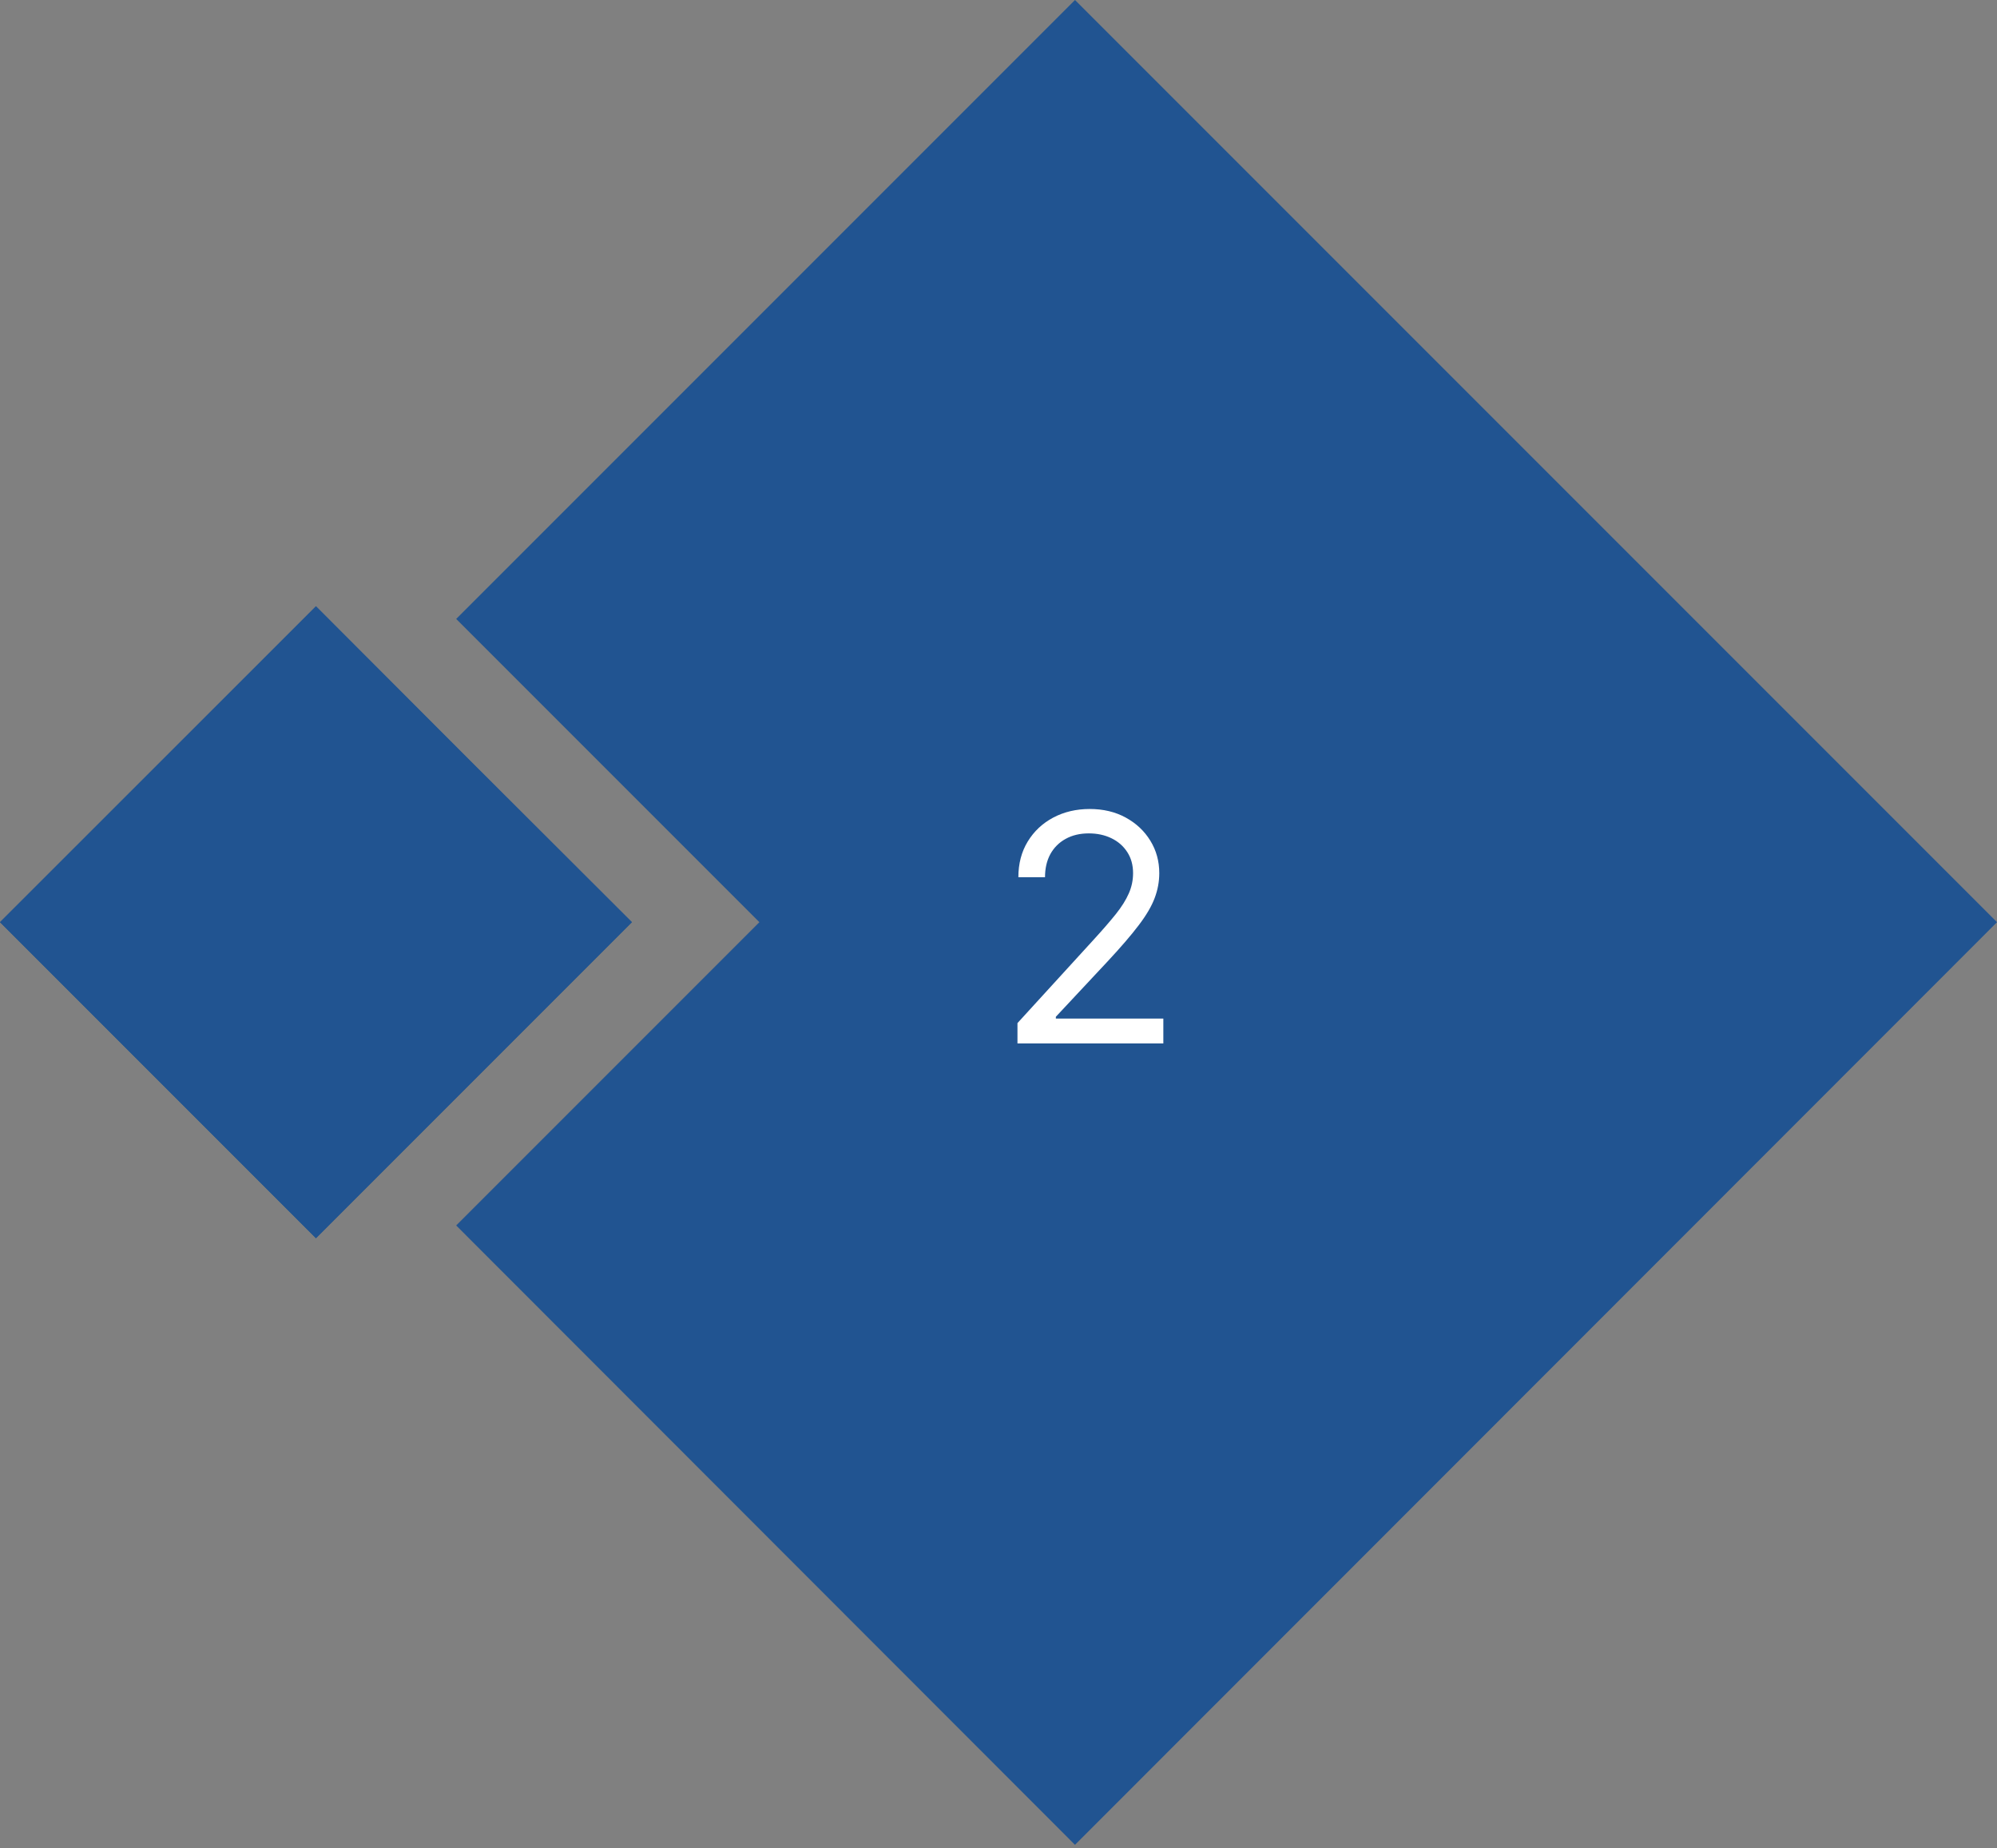
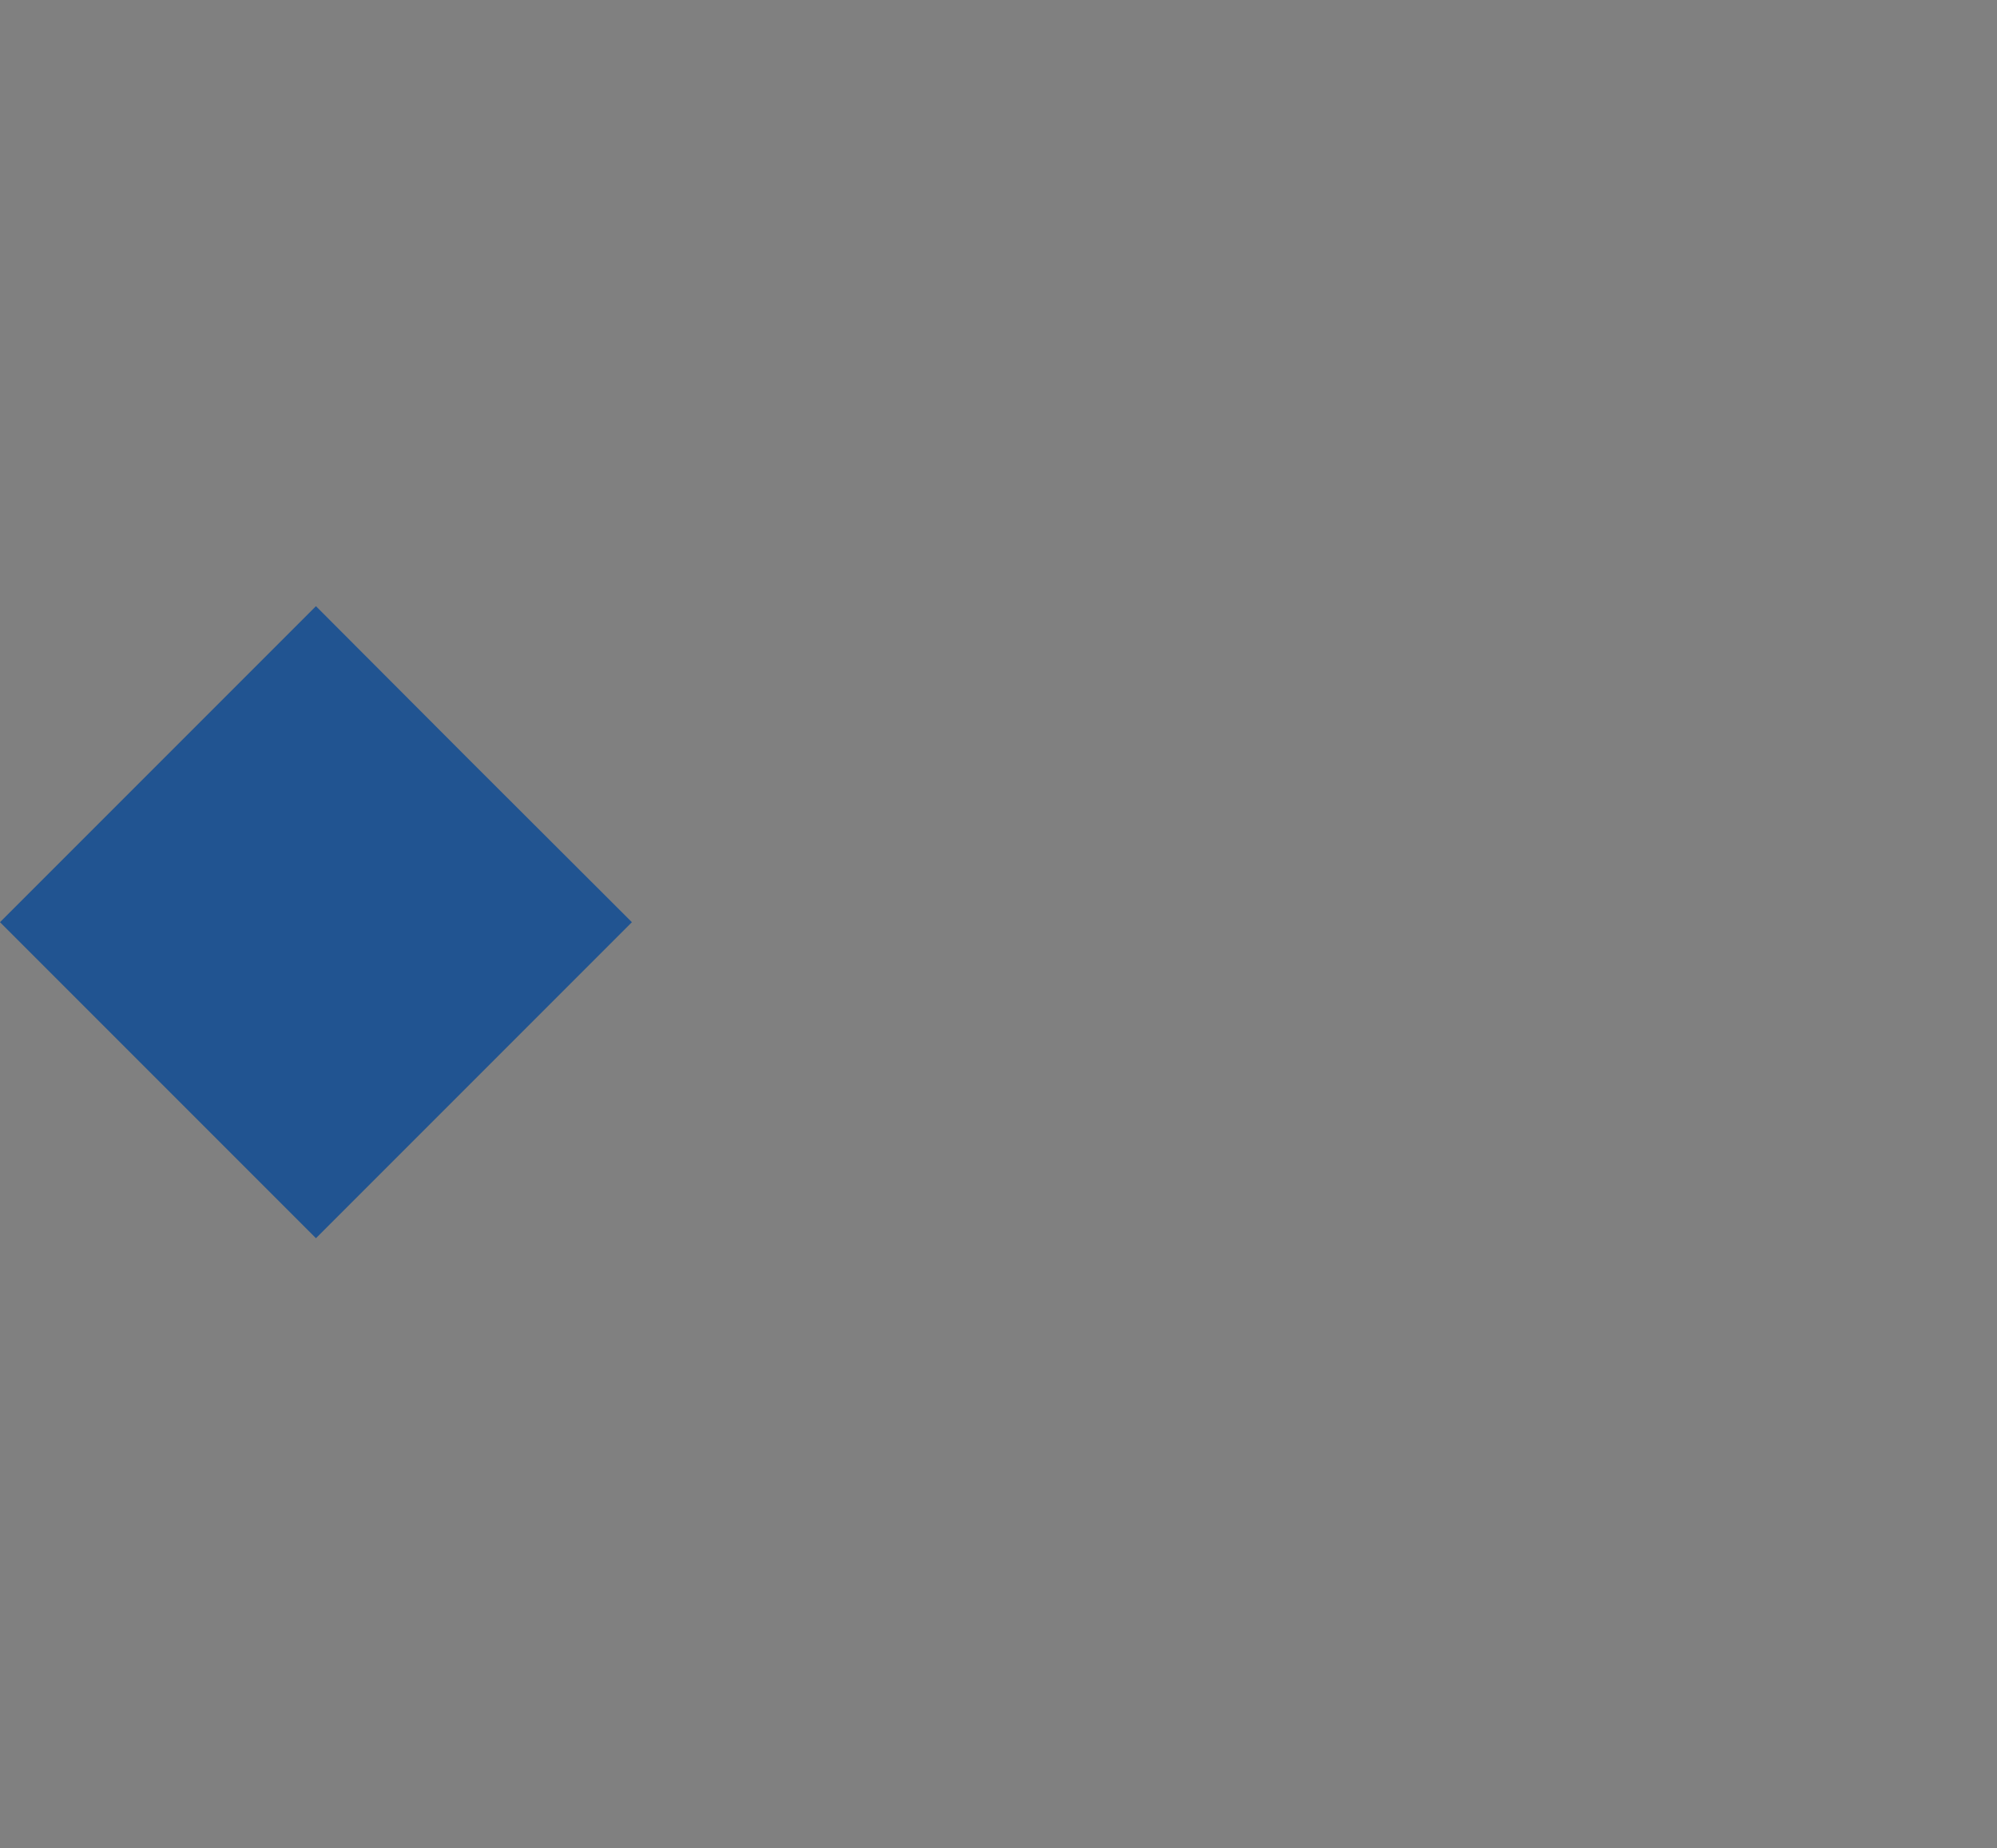
<svg xmlns="http://www.w3.org/2000/svg" width="201" height="186" viewBox="0 0 201 186" fill="none">
  <rect x="0" y="0" width="201" height="186" fill="#808080" stroke="none" />
-   <path d="M201 92.801L108.199 185.646L45.916 123.319L76.434 92.801L45.916 62.283L108.199 0L201 92.801Z" fill="#215491" />
  <path d="M63.602 92.801L47.305 109.097L31.801 124.602L0 92.801L31.801 61L47.305 76.535L63.602 92.801Z" fill="#215491" />
-   <path d="M47.305 76.535L31.801 61.031L0 92.801L31.801 124.602L47.305 109.097L63.602 92.801L47.305 76.535ZM42.736 104.528L31.801 115.464L9.169 92.831L31.801 70.199L42.736 81.135L54.433 92.831L42.736 104.528Z" fill="#215491" />
-   <path d="M102.409 105V102.955L110.091 94.546C110.992 93.561 111.735 92.704 112.318 91.977C112.902 91.242 113.333 90.553 113.614 89.909C113.902 89.258 114.045 88.576 114.045 87.864C114.045 87.046 113.848 86.337 113.455 85.739C113.068 85.14 112.538 84.678 111.864 84.352C111.189 84.026 110.432 83.864 109.591 83.864C108.697 83.864 107.917 84.049 107.25 84.421C106.591 84.784 106.08 85.296 105.716 85.954C105.36 86.614 105.182 87.386 105.182 88.273H102.5C102.5 86.909 102.814 85.712 103.443 84.682C104.072 83.651 104.928 82.849 106.011 82.273C107.102 81.697 108.326 81.409 109.682 81.409C111.045 81.409 112.254 81.697 113.307 82.273C114.36 82.849 115.186 83.625 115.784 84.602C116.383 85.579 116.682 86.667 116.682 87.864C116.682 88.72 116.527 89.557 116.216 90.375C115.913 91.186 115.383 92.091 114.625 93.091C113.875 94.083 112.833 95.296 111.5 96.727L106.273 102.318V102.5H117.091V105H102.409Z" fill="white" />
</svg>